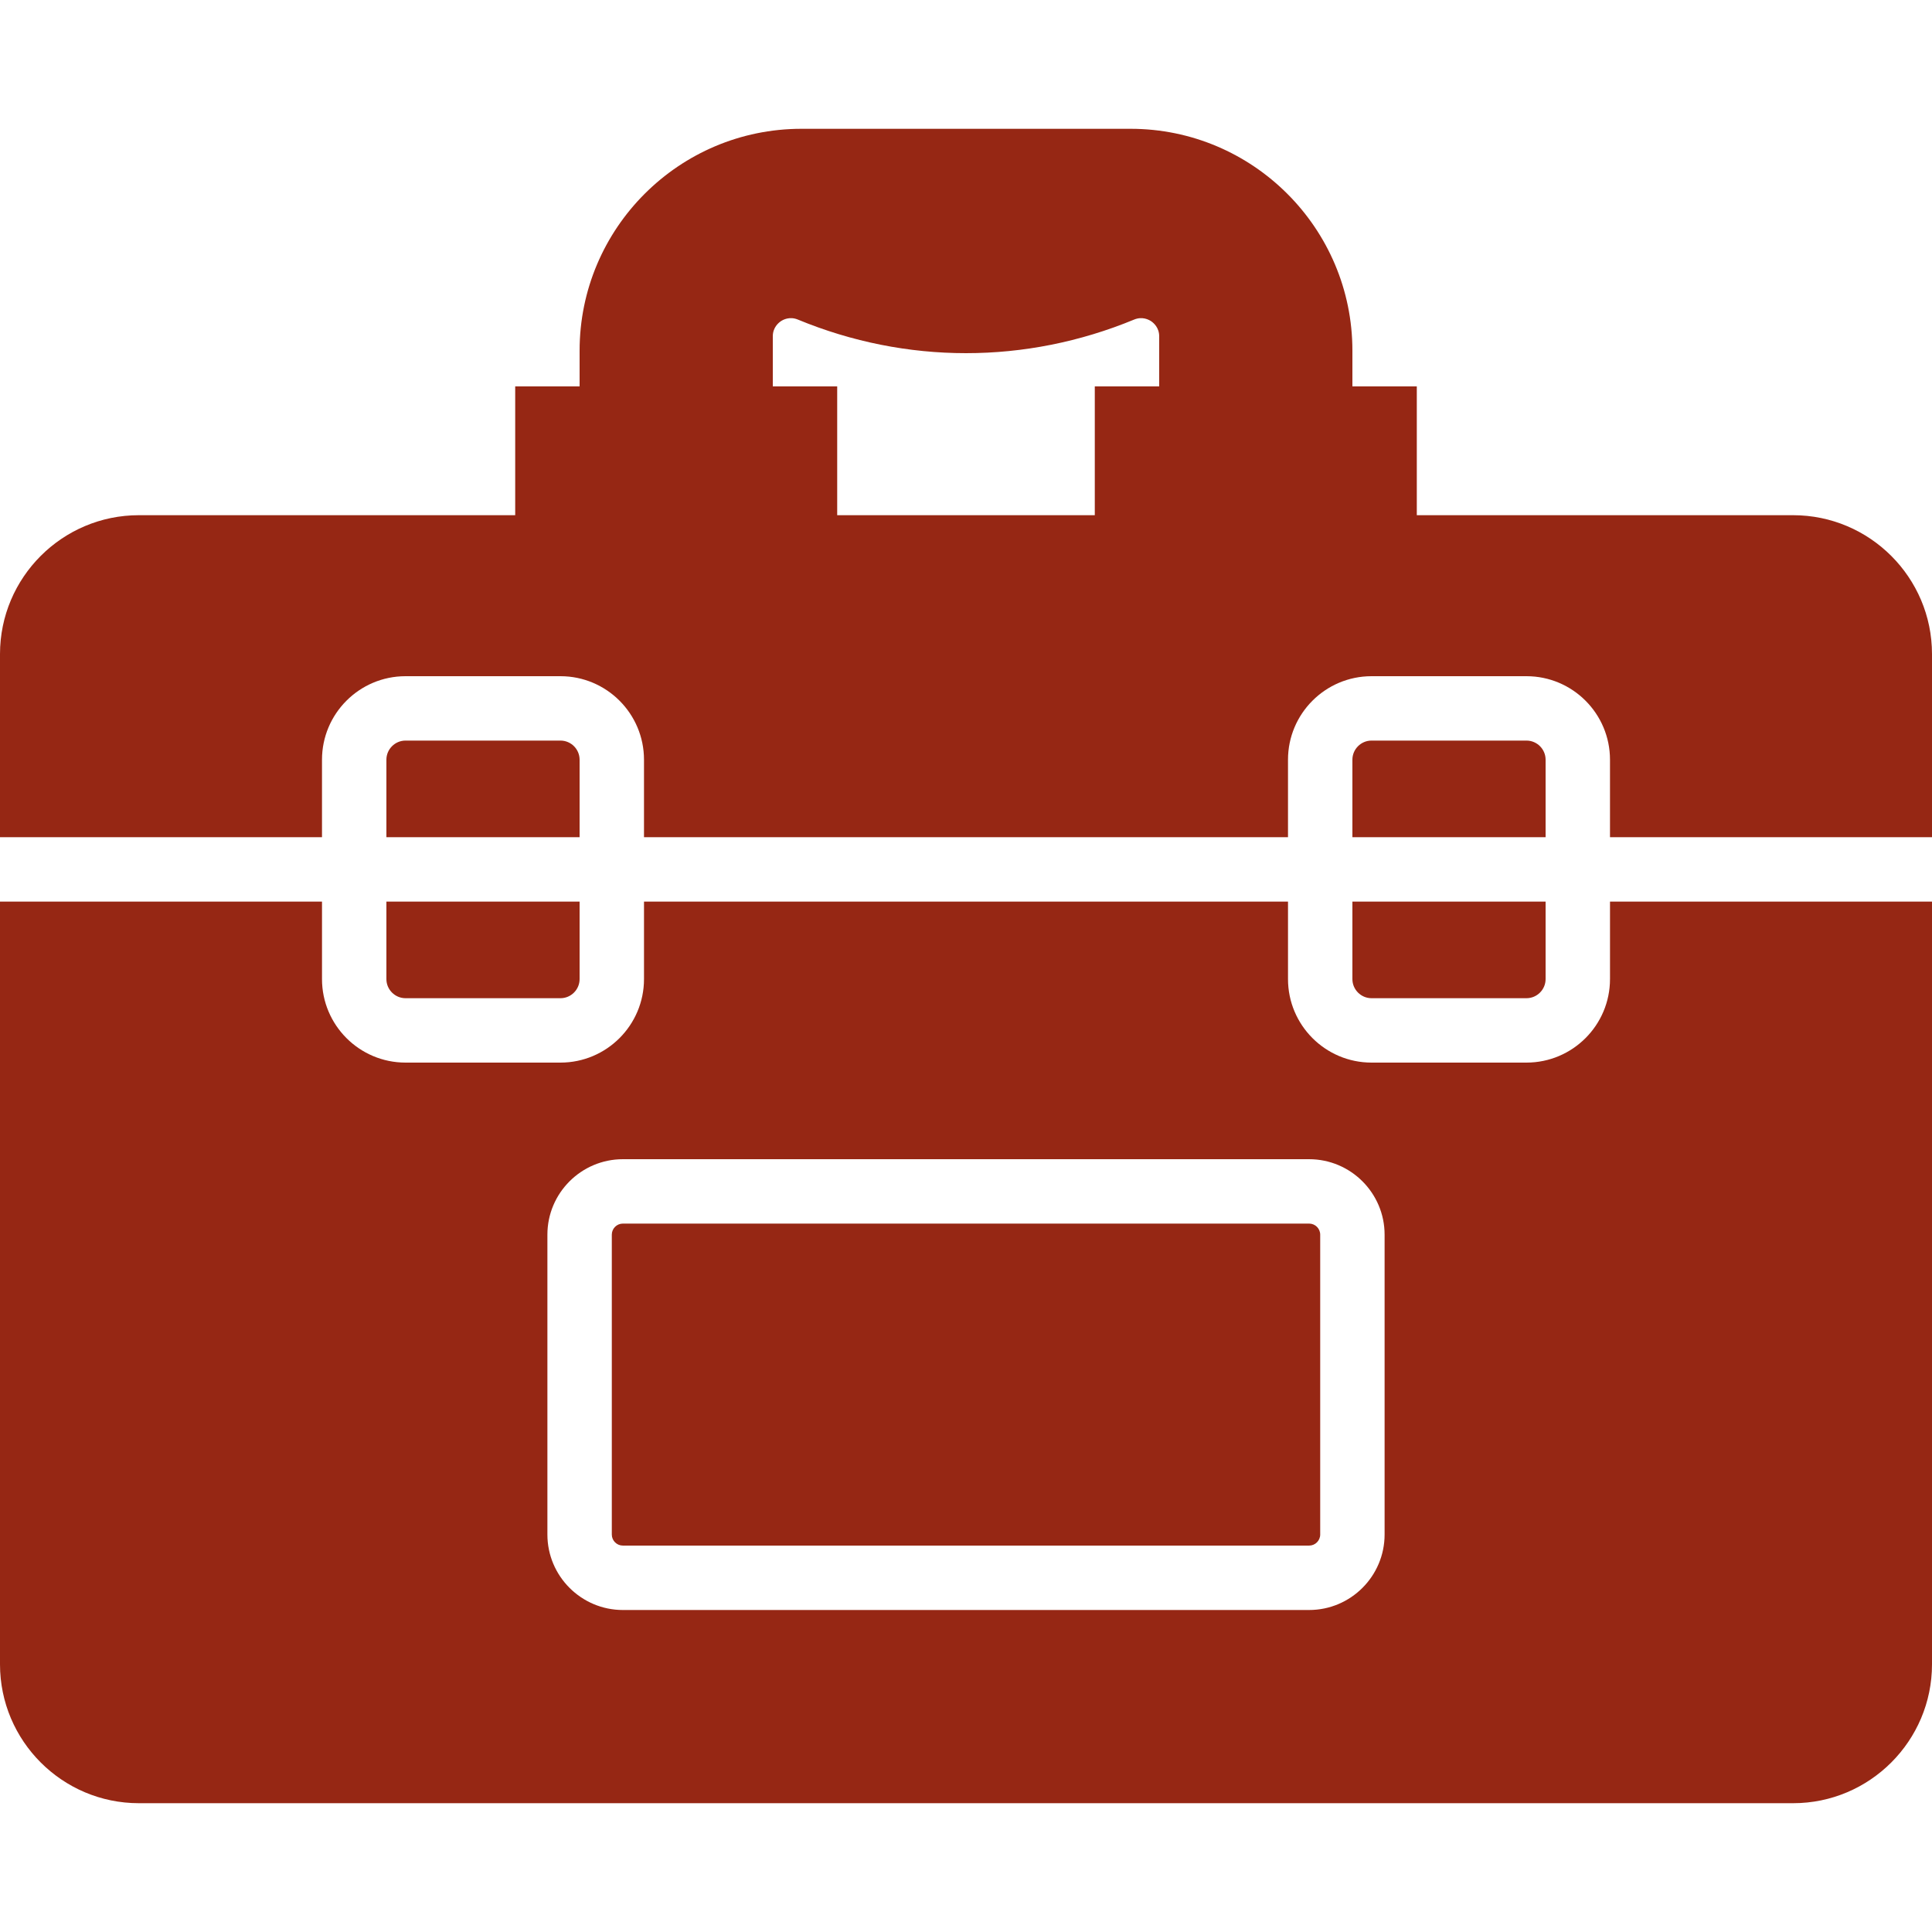
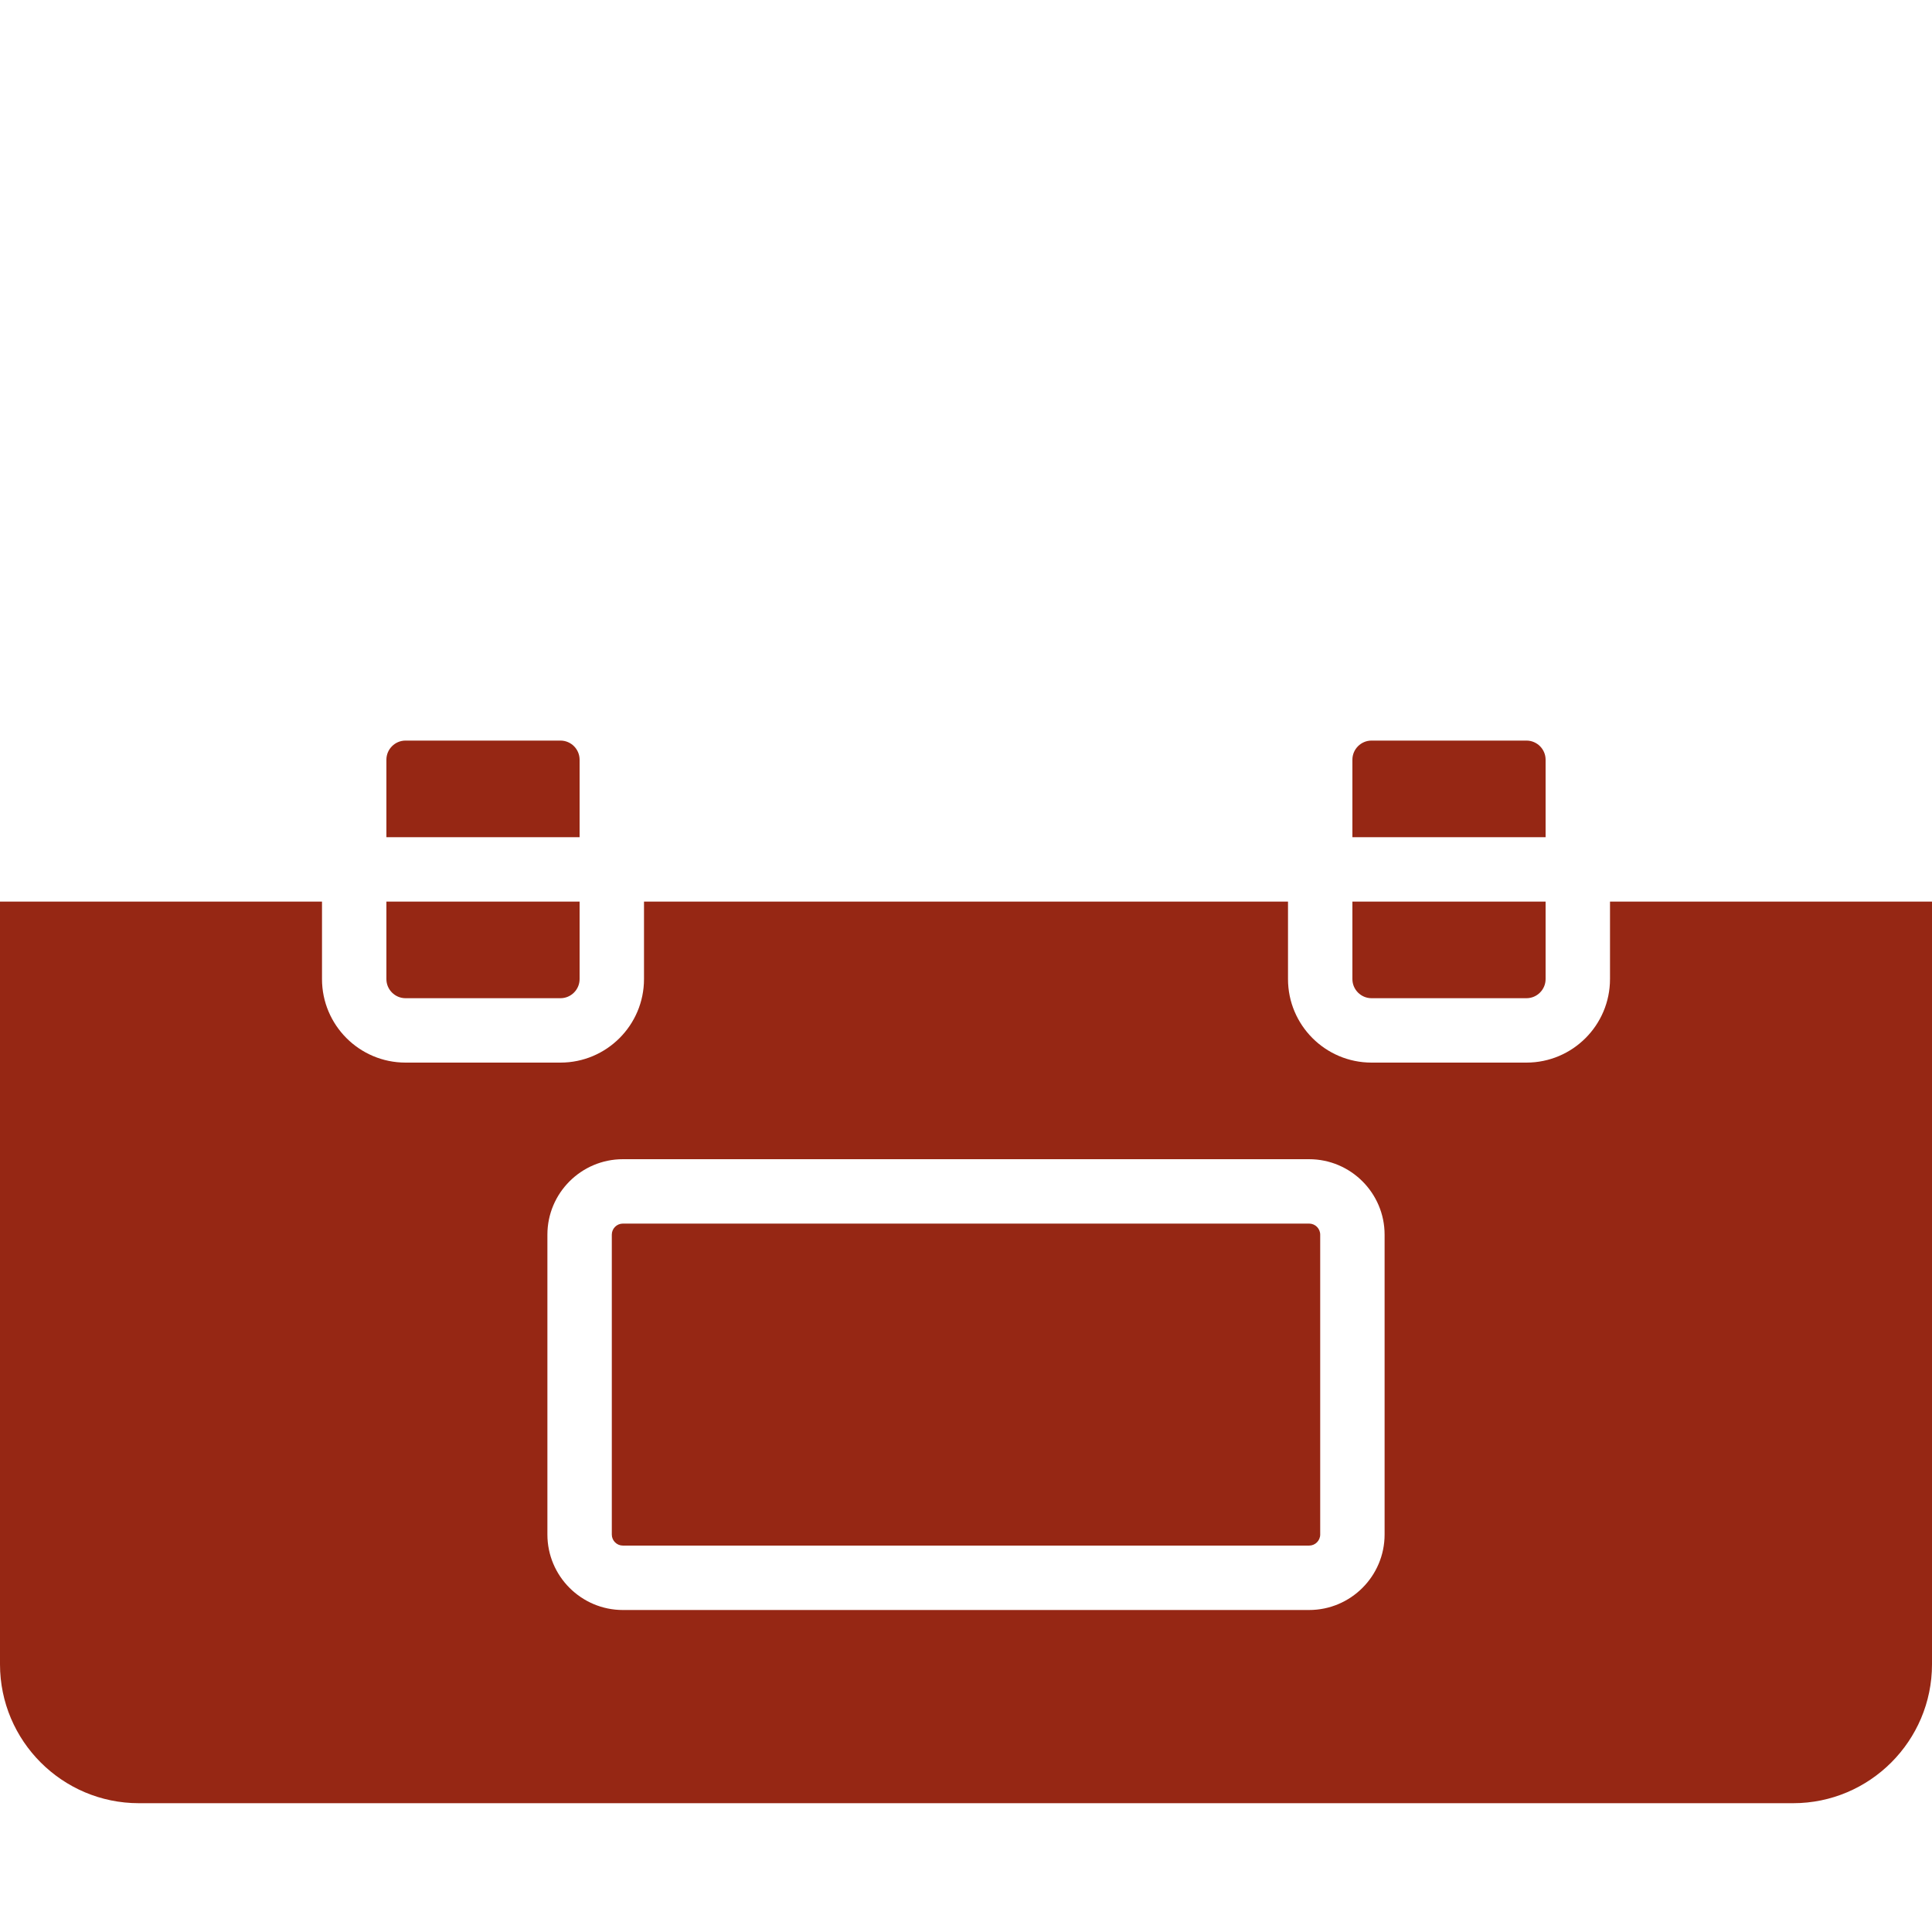
<svg xmlns="http://www.w3.org/2000/svg" fill="#962714" height="35px" width="35px" version="1.1" id="Layer_1" viewBox="0 0 512 512" xml:space="preserve">
  <g id="SVGRepo_bgCarrier" stroke-width="0" />
  <g id="SVGRepo_tracerCarrier" stroke-linecap="round" stroke-linejoin="round" />
  <g id="SVGRepo_iconCarrier">
    <g>
      <g>
        <g>
          <path d="M409.6,201.331c0-2.79-2.278-5.069-5.069-5.069h-41.062c-2.79,0-5.069,2.278-5.069,5.069v20.531h51.2V201.331z" />
-           <path d="M475.196,136.533h-99.729V102.4H358.4v-9.489c0-32.41-26.368-58.778-58.786-58.778h-87.228 c-32.418,0-58.786,26.368-58.786,58.778v9.489h-17.067v34.133H36.796C16.512,136.533,0,153.037,0,173.329v48.538h85.333v-20.531 c0-12.211,9.924-22.135,22.135-22.135h41.062c12.211,0,22.135,9.924,22.135,22.135v20.531h170.667v-20.531 c0-12.211,9.924-22.135,22.135-22.135h41.062c12.211,0,22.135,9.924,22.135,22.135v20.531H512v-48.538 C512,153.037,495.488,136.533,475.196,136.533z M290.133,136.533h-68.267V102.4H204.8V89.122c0-2.313,1.493-3.558,2.133-3.994 c0.631-0.427,2.347-1.323,4.497-0.444c28.749,11.878,60.399,11.878,89.139,0c2.142-0.879,3.857,0.017,4.497,0.444 c0.64,0.435,2.133,1.681,2.133,3.994V102.4h-17.067V136.533z" />
          <path d="M358.4,259.465c0,2.79,2.278,5.069,5.069,5.069h41.062c2.79,0,5.069-2.278,5.069-5.069v-20.531h-51.2V259.465z" />
          <path d="M102.4,259.465c0,2.79,2.278,5.069,5.069,5.069h41.062c2.79,0,5.069-2.278,5.069-5.069v-20.531h-51.2V259.465z" />
          <path d="M153.6,201.331c0-2.79-2.278-5.069-5.069-5.069h-41.062c-2.79,0-5.069,2.278-5.069,5.069v20.531h51.2V201.331z" />
          <path d="M426.667,259.465c0,12.211-9.924,22.135-22.135,22.135h-41.062c-12.211,0-22.135-9.924-22.135-22.135v-20.531H170.667 v20.531c0,12.211-9.924,22.135-22.135,22.135h-41.062c-12.211,0-22.135-9.924-22.135-22.135v-20.531H0v202.129 c0,20.292,16.512,36.804,36.796,36.804h438.409c20.284,0,36.796-16.512,36.796-36.804V238.933h-85.333V259.465z M366.933,406.665 c0,11.025-8.977,20.002-20.002,20.002H165.069c-11.025,0-20.002-8.977-20.002-20.002v-79.471 c0-11.017,8.977-19.994,20.002-19.994h181.862c11.025,0,20.002,8.977,20.002,19.994V406.665z" />
          <path d="M346.933,324.265H165.07c-1.621,0-2.935,1.314-2.935,2.935v79.462c0,1.621,1.314,2.935,2.935,2.935h181.862 c1.613,0,2.935-1.314,2.935-2.935V327.2C349.868,325.579,348.546,324.265,346.933,324.265z" />
        </g>
      </g>
    </g>
  </g>
</svg>